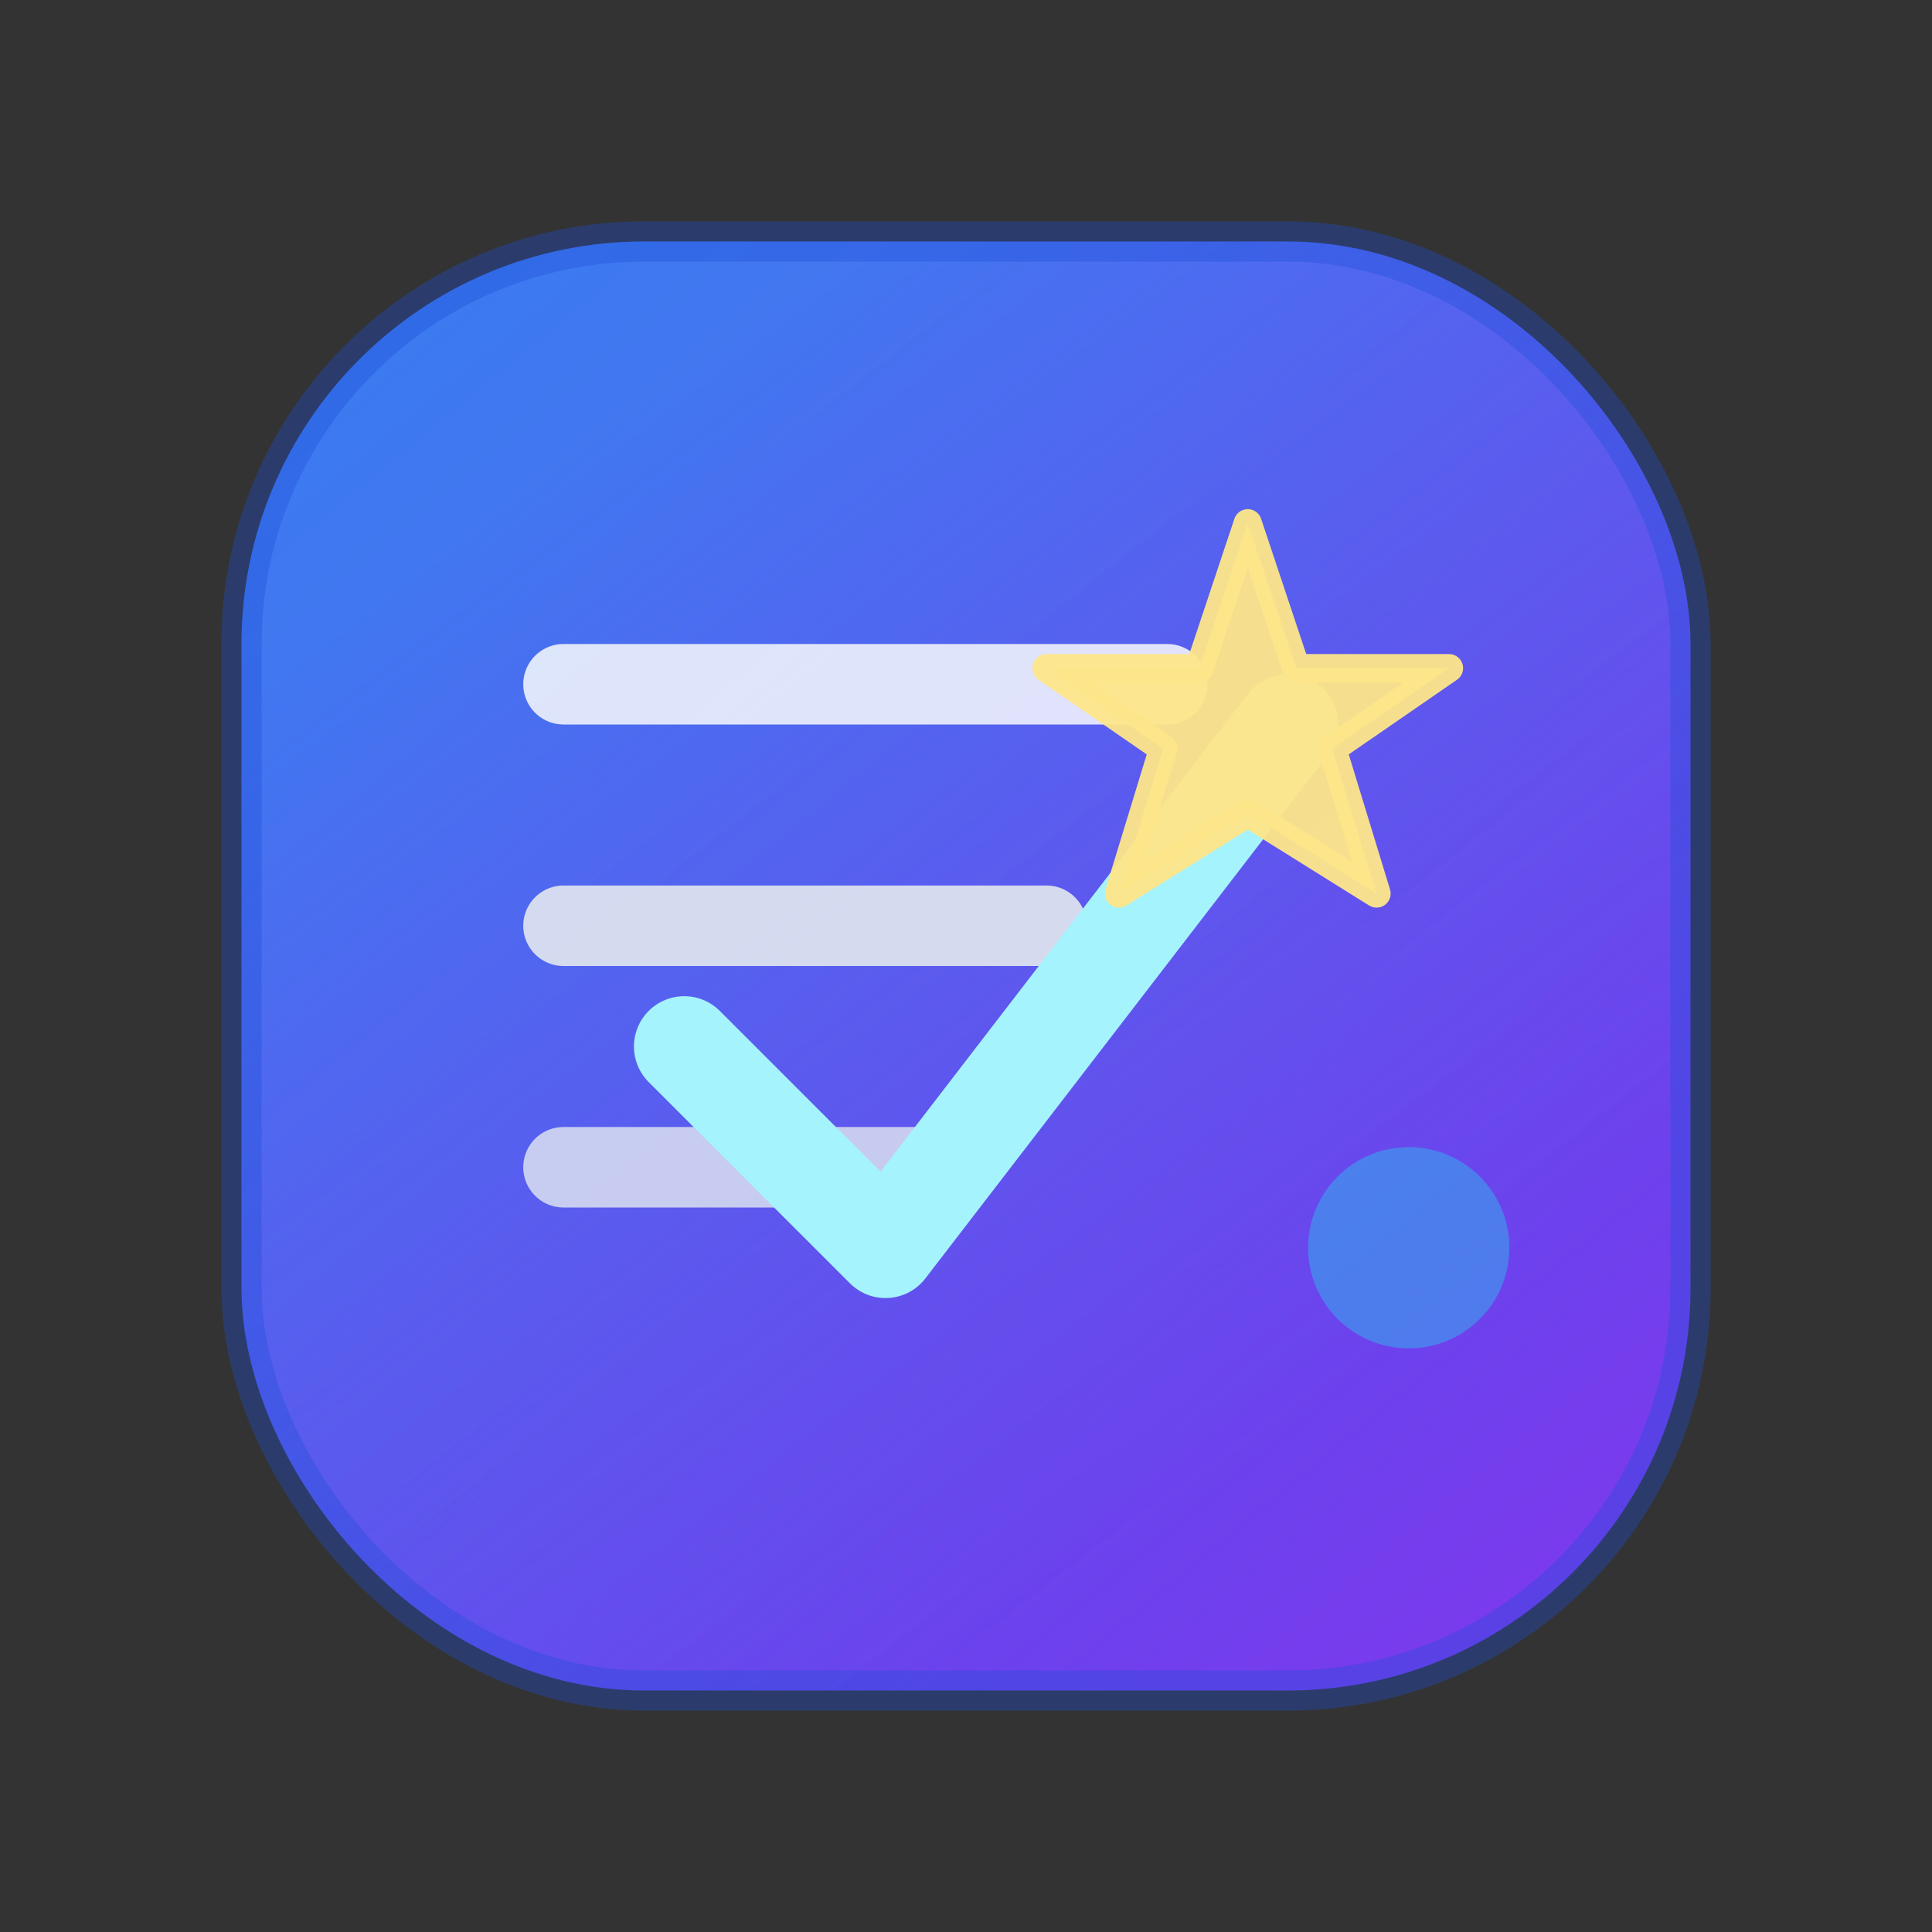
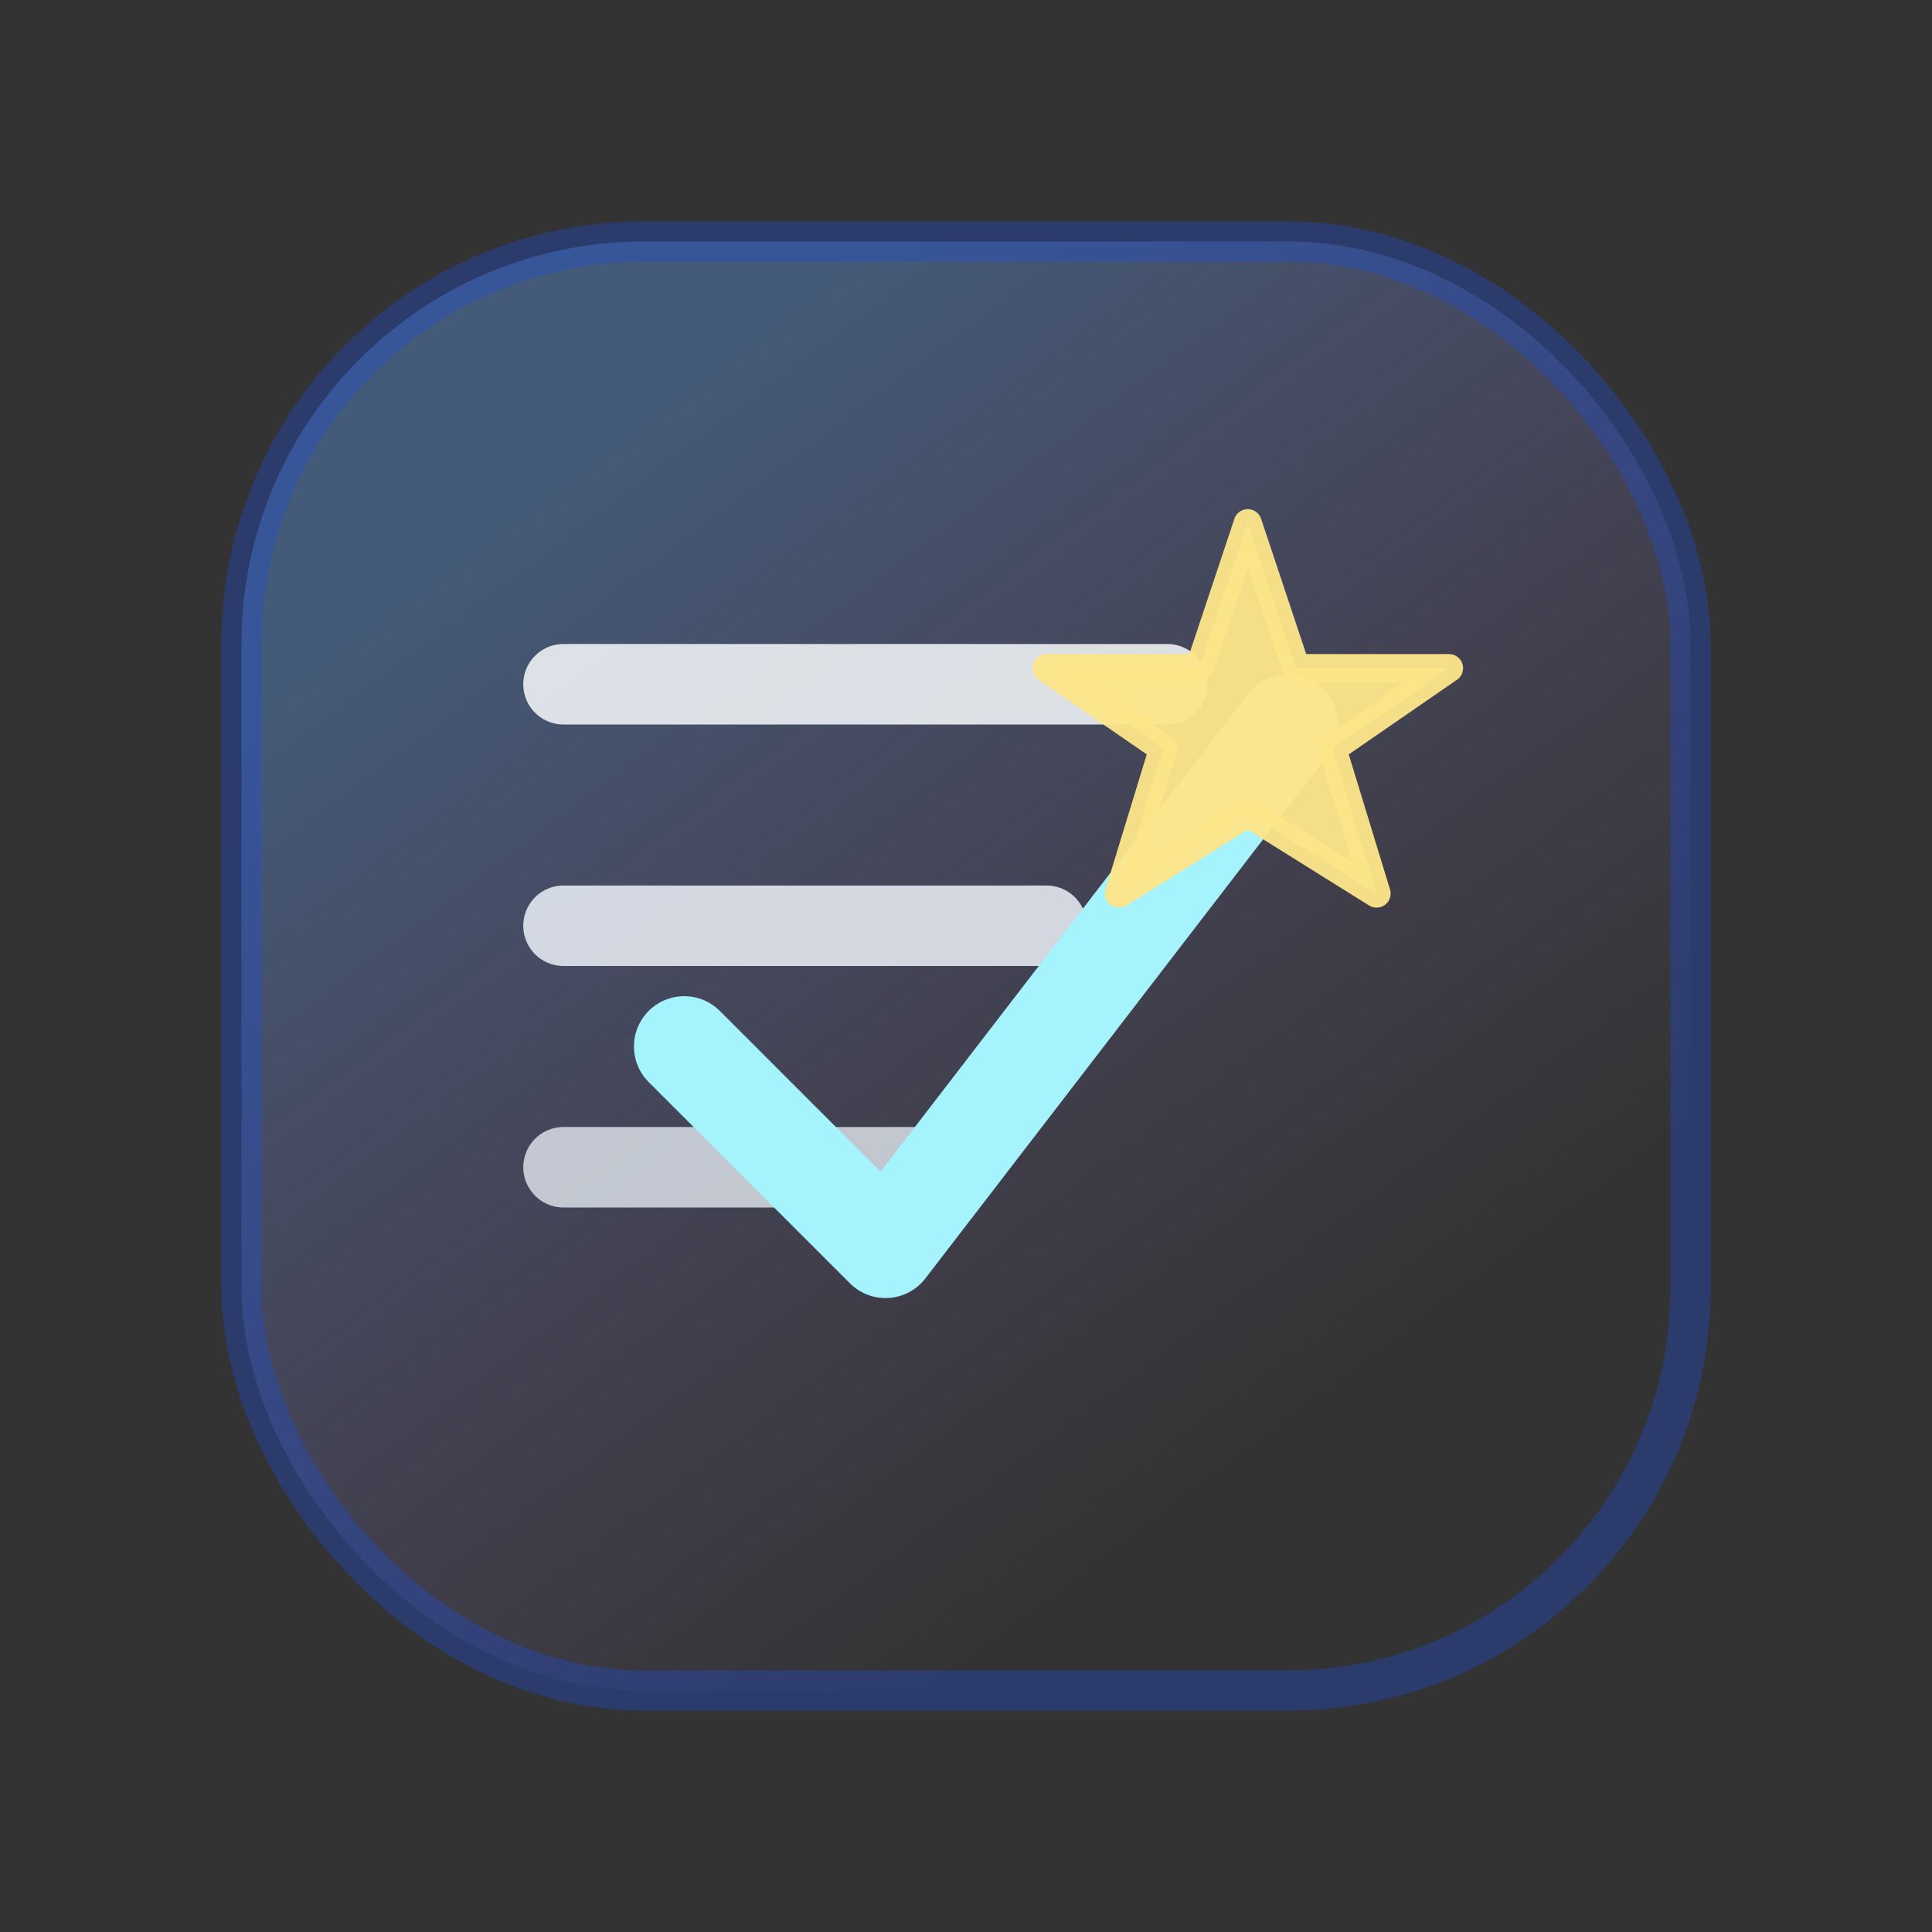
<svg xmlns="http://www.w3.org/2000/svg" width="96" height="96" viewBox="0 0 96 96" fill="none">
  <rect x="0" y="0" width="96" height="96" fill="#333333" stroke="none" />
  <defs>
    <linearGradient id="cc-gradient" x1="20" y1="14" x2="76" y2="82" gradientUnits="userSpaceOnUse">
      <stop offset="0" stop-color="#2563EB" />
      <stop offset="1" stop-color="#7C3AED" />
    </linearGradient>
    <linearGradient id="cc-glow" x1="32" y1="20" x2="68" y2="68" gradientUnits="userSpaceOnUse">
      <stop offset="0" stop-color="#60A5FA" stop-opacity="0.35" />
      <stop offset="1" stop-color="#C084FC" stop-opacity="0" />
    </linearGradient>
  </defs>
-   <rect x="12" y="12" width="72" height="72" rx="20" fill="url(#cc-gradient)" />
  <rect x="12" y="12" width="72" height="72" rx="20" fill="url(#cc-glow)" />
  <rect x="12" y="12" width="72" height="72" rx="20" stroke="#1D4ED8" stroke-opacity="0.35" stroke-width="2" />
  <path d="M28 34H58" stroke="#F8FAFC" stroke-width="4" stroke-linecap="round" stroke-opacity="0.85" />
  <path d="M28 46H52" stroke="#E2E8F0" stroke-width="4" stroke-linecap="round" stroke-opacity="0.9" />
  <path d="M28 58H46" stroke="#E2E8F0" stroke-width="4" stroke-linecap="round" stroke-opacity="0.8" />
  <path d="M34 52L44 62L64 36" stroke="#A5F3FC" stroke-width="5" stroke-linecap="round" stroke-linejoin="round" />
  <path d="M62 26L64.4 33.2H72L66.2 37.2L68.4 44.4L62 40.4L55.6 44.4L57.8 37.2L52 33.2H59.6L62 26Z" fill="#FDE68A" stroke="#FDE68A" stroke-width="1.4" stroke-linejoin="round" stroke-linecap="round" opacity="0.95" />
-   <circle cx="70" cy="62" r="5" fill="#22D3EE" fill-opacity="0.4" />
</svg>